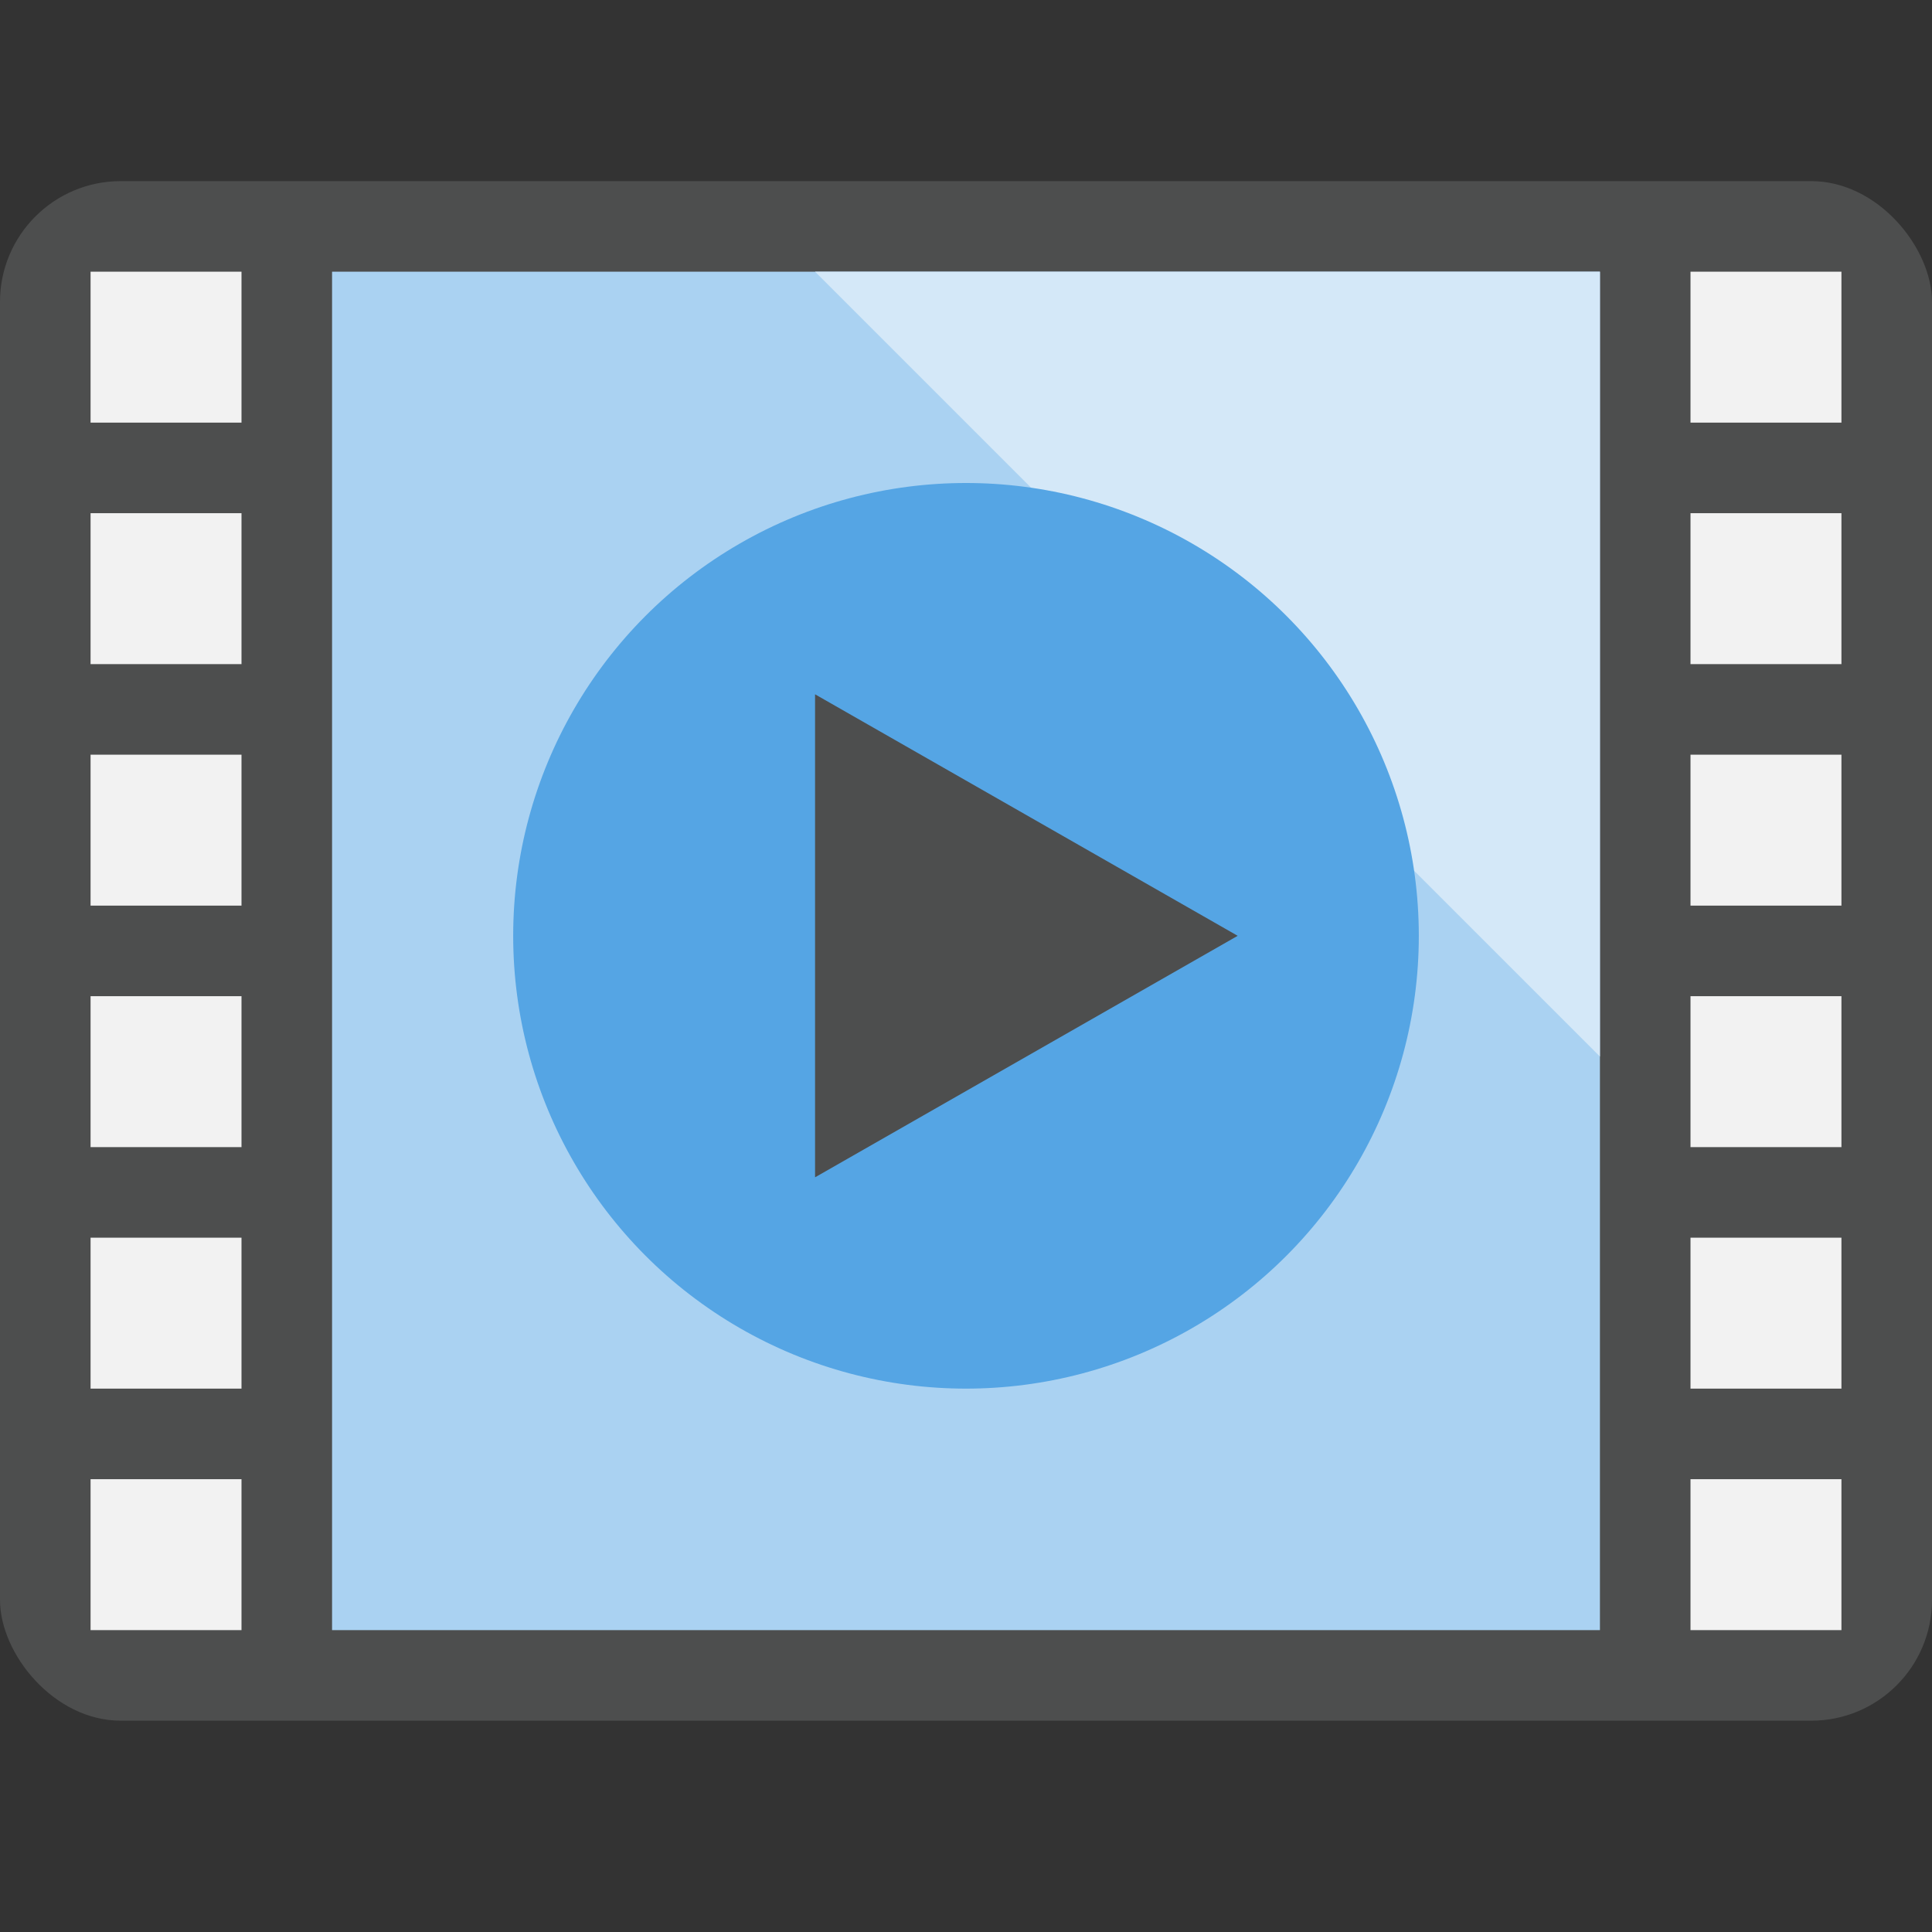
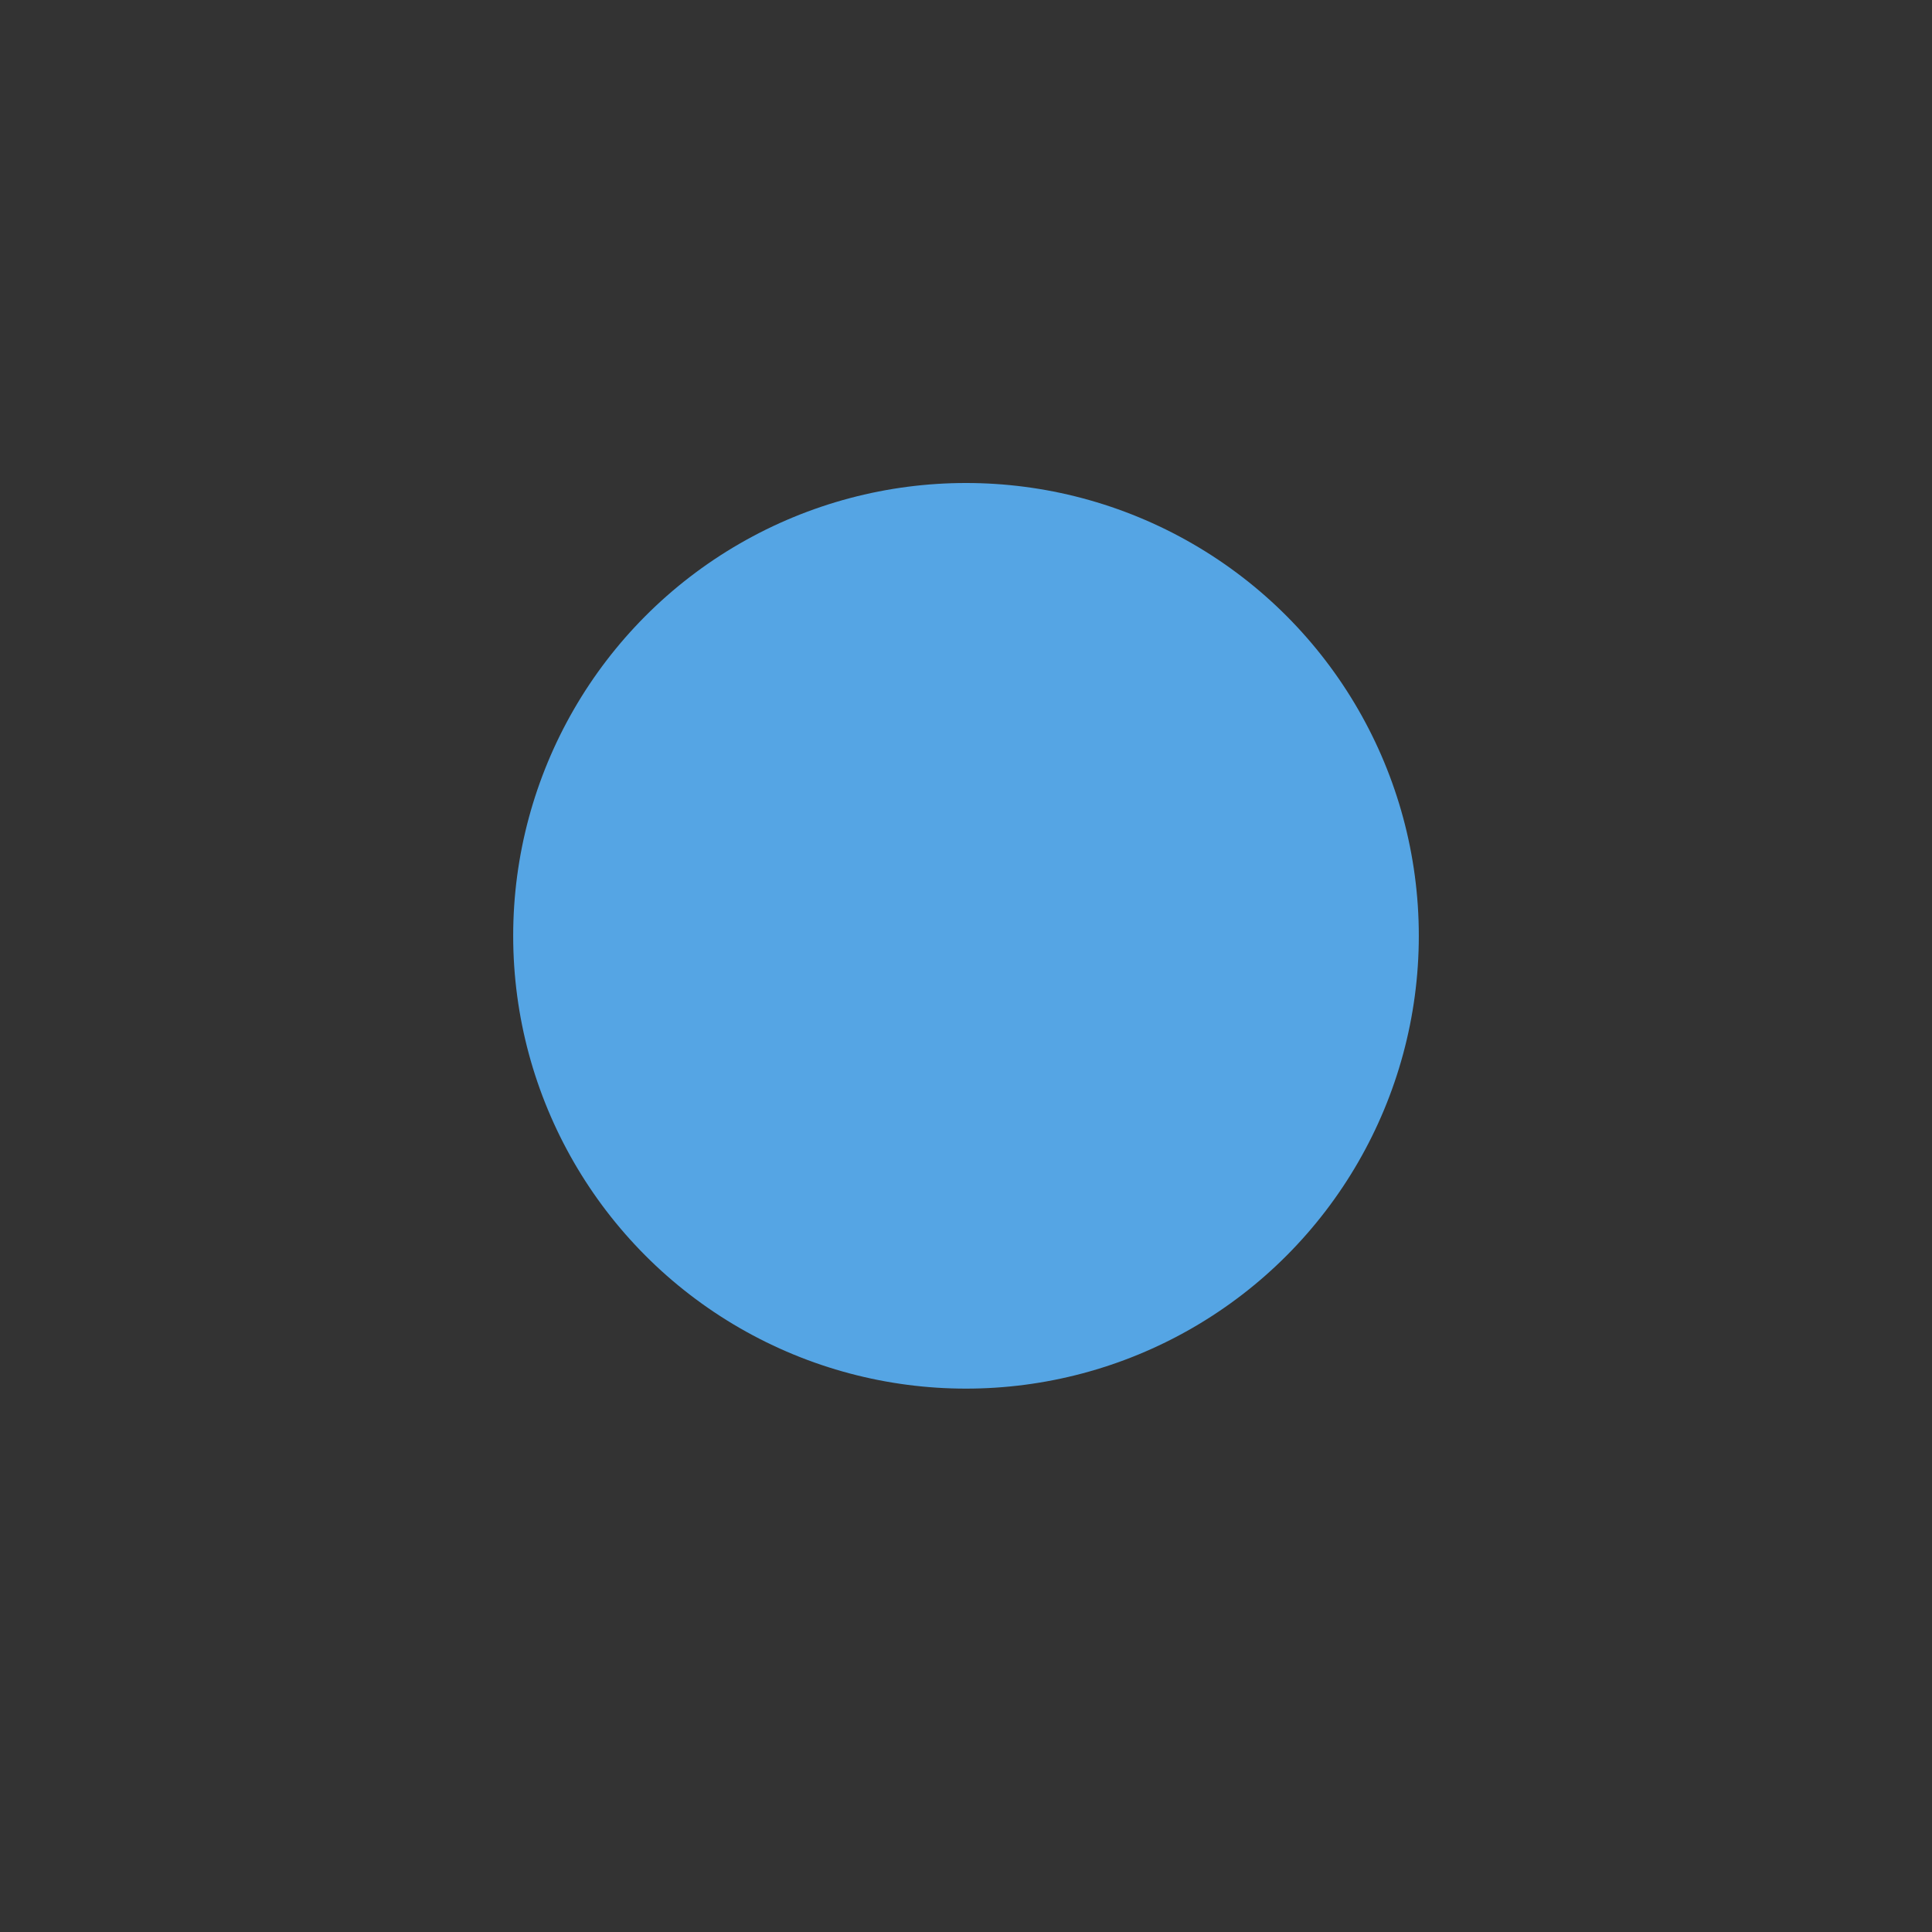
<svg xmlns="http://www.w3.org/2000/svg" viewBox="0 0 64 64">
  <rect x="0" y="0" width="64" height="64" fill="#333333" stroke="none" />
  <defs>
    <style>.cls-1{fill:#4d4e4e}</style>
  </defs>
  <g id="ICONS-64x">
-     <rect class="cls-1" y="6" width="64" height="51" rx="4" ry="4" />
-     <path d="M3 9h5v5H3zm0 8h5v5H3zm0 8h5v5H3zm0 8h5v5H3zm0 8h5v5H3zm0 8h5v5H3zM56 9h5v5h-5zm0 8h5v5h-5zm0 8h5v5h-5zm0 8h5v5h-5zm0 8h5v5h-5zm0 8h5v5h-5z" fill="#f2f2f2" />
-     <path fill="#aad2f2" d="M11 9h42v45H11z" />
-     <path fill="#d4e8f8" d="M53 9H27l26 26V9z" />
    <circle cx="32" cy="31" r="15" fill="#55a5e4" />
-     <path class="cls-1" d="M27 39V23l14 8-14 8z" />
  </g>
</svg>